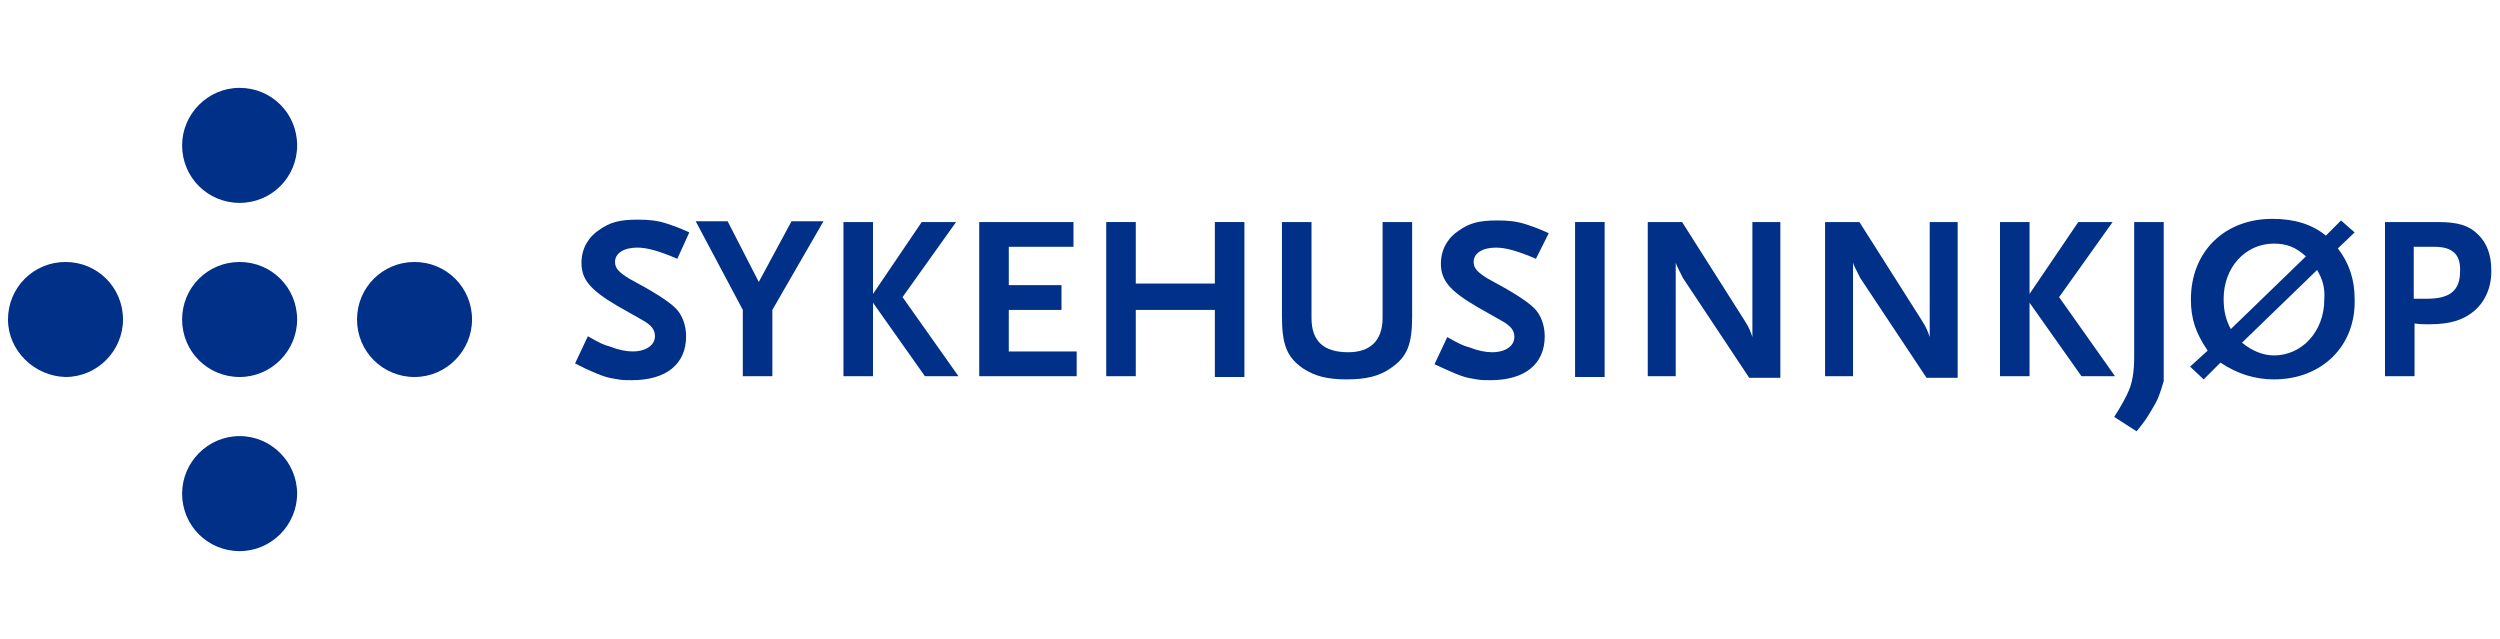
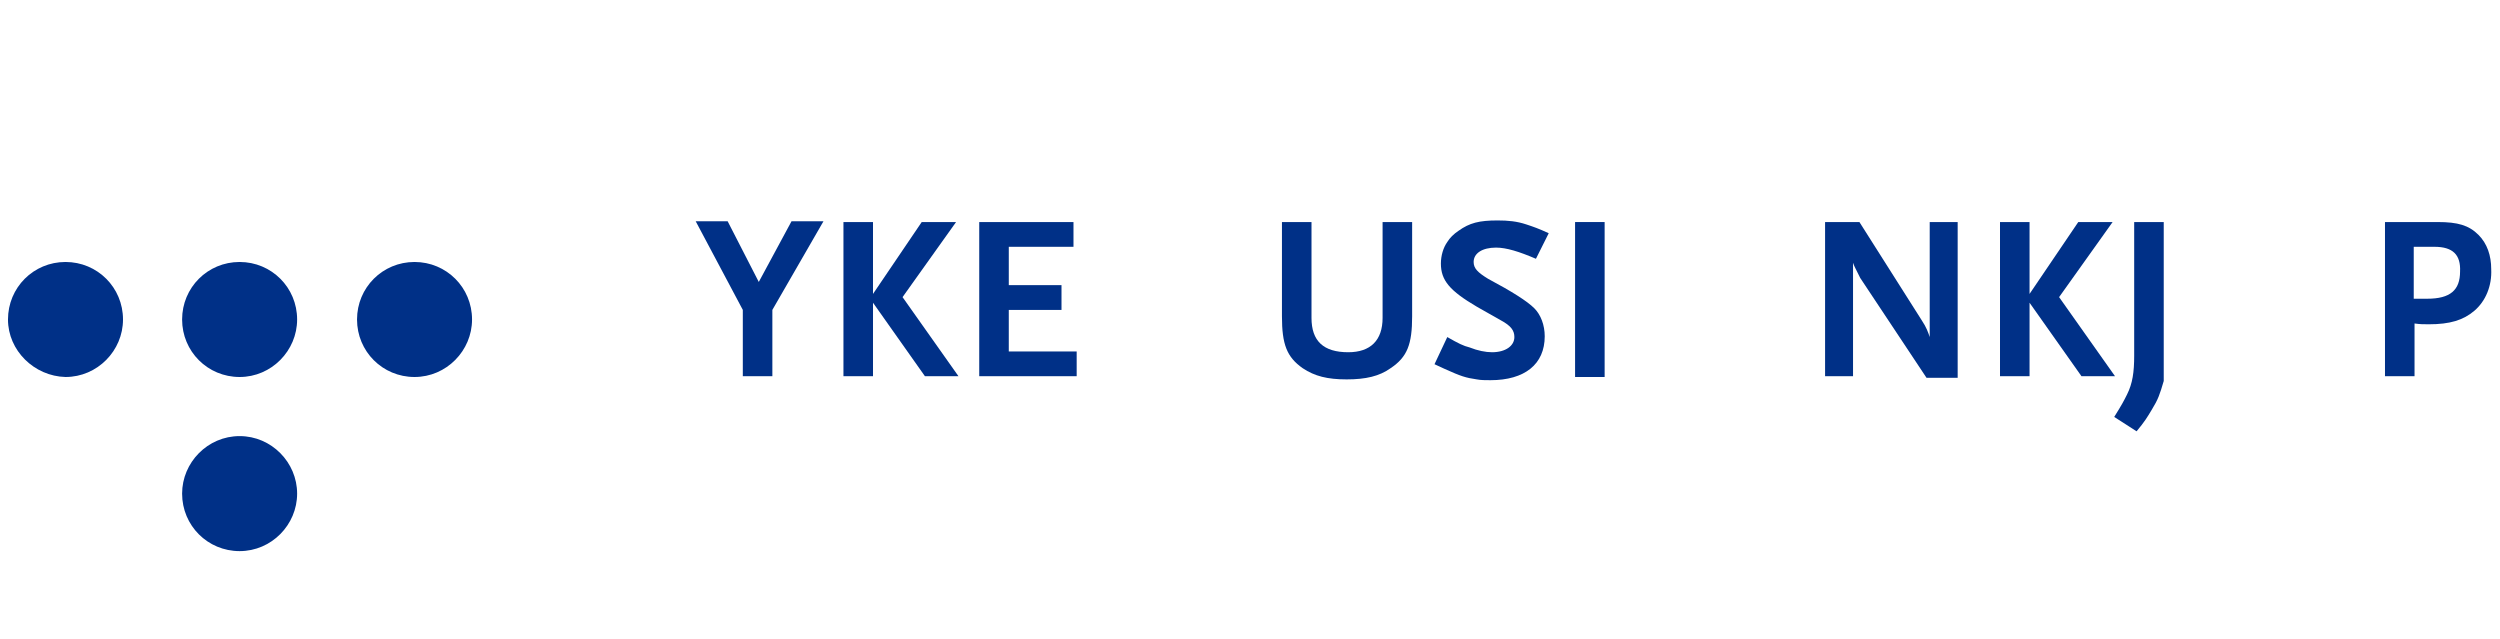
<svg xmlns="http://www.w3.org/2000/svg" version="1.1" id="Layer_1" x="0px" y="0px" viewBox="0 0 313 80" style="enable-background:new 0 0 313 80;" xml:space="preserve">
  <style type="text/css">
	.st0{fill:#003087;}
</style>
-   <path class="st0" d="M37.2,18.2c0,4-3.2,7.2-7.2,7.2s-7.2-3.2-7.2-7.2c0-3.9,3.2-7.2,7.2-7.2S37.2,14.2,37.2,18.2z" />
  <path class="st0" d="M37.2,40c0,3.9-3.2,7.2-7.2,7.2s-7.2-3.2-7.2-7.2c0-4,3.2-7.2,7.2-7.2S37.2,36,37.2,40z" />
  <path class="st0" d="M15.4,40c0,3.9-3.2,7.2-7.2,7.2C4.3,47.1,1,43.9,1,40c0-4,3.2-7.2,7.2-7.2C12.2,32.8,15.4,36,15.4,40z" />
  <path class="st0" d="M59.1,40c0,3.9-3.2,7.2-7.2,7.2c-4,0-7.2-3.2-7.2-7.2c0-4,3.2-7.2,7.2-7.2C55.9,32.8,59.1,36,59.1,40z" />
  <path class="st0" d="M37.2,61.8c0,3.9-3.2,7.2-7.2,7.2s-7.2-3.2-7.2-7.2c0-3.9,3.2-7.2,7.2-7.2S37.2,57.9,37.2,61.8z" />
-   <path class="st0" d="M84.8,32.4c-2.1-0.9-3.7-1.4-5-1.4c-1.7,0-2.8,0.7-2.8,1.8c0,0.8,0.5,1.3,1.8,2.1c3,1.6,4.9,2.8,5.8,3.7  c0.8,0.8,1.3,2.1,1.3,3.5c0,3.5-2.5,5.5-6.8,5.5c-0.6,0-1.2,0-1.7-0.1c-1.4-0.2-2-0.4-4-1.3L72,45.5l1.6-3.4c1.4,0.8,2,1.1,2.8,1.3  c1,0.4,2,0.6,2.8,0.6c1.7,0,2.8-0.8,2.8-1.9c0-0.8-0.4-1.4-1.7-2.1l-3-1.7c-3.4-2-4.5-3.3-4.5-5.4c0-1,0.3-2,0.8-2.7  c0.3-0.5,0.8-1,1.4-1.4c1.4-1,2.6-1.3,4.9-1.3c1.3,0,2.4,0.1,3.6,0.5c0.9,0.3,1.5,0.5,2.8,1.1L84.8,32.4z" />
  <path class="st0" d="M96.7,38.8v8.3H93v-8.3l-5.9-11.1h4l3.9,7.6l4.1-7.6h4L96.7,38.8z" />
  <path class="st0" d="M115.8,47.1l-6.5-9.2v9.2h-3.7V27.8h3.7v9l6.1-9h4.3l-6.7,9.4l7,9.9H115.8z" />
  <path class="st0" d="M122.6,47.1V27.8h11.8v3.1h-8.1v4.8h6.6v3.1h-6.6V44h8.5v3.1H122.6z" />
-   <path class="st0" d="M152.1,47.1v-8.3h-9.9v8.3h-3.7V27.8h3.7v7.7h9.9v-7.7h3.7v19.4H152.1z" />
  <path class="st0" d="M174.1,46.1c-1.4,1-3.1,1.4-5.5,1.4c-2.4,0-4-0.4-5.5-1.4c-2-1.4-2.6-3-2.6-6.5V27.8h3.7v12  c0,2.9,1.5,4.3,4.6,4.3c2.8,0,4.3-1.5,4.3-4.3v-12h3.7v11.8C176.8,43.1,176.2,44.7,174.1,46.1z" />
  <path class="st0" d="M192.3,32.4c-2.1-0.9-3.7-1.4-5-1.4c-1.7,0-2.8,0.7-2.8,1.8c0,0.8,0.5,1.3,1.8,2.1c3,1.6,4.9,2.8,5.8,3.7  c0.8,0.8,1.3,2.1,1.3,3.5c0,3.5-2.5,5.5-6.8,5.5c-0.6,0-1.2,0-1.7-0.1c-1.4-0.2-2-0.4-4-1.3l-1.3-0.6l1.6-3.4c1.4,0.8,2,1.1,2.8,1.3  c1,0.4,2,0.6,2.8,0.6c1.7,0,2.8-0.8,2.8-1.9c0-0.8-0.4-1.4-1.7-2.1l-3-1.7c-3.4-2-4.5-3.3-4.5-5.4c0-1,0.3-2,0.8-2.7  c0.3-0.5,0.8-1,1.4-1.4c1.4-1,2.6-1.3,4.9-1.3c1.3,0,2.4,0.1,3.6,0.5c0.9,0.3,1.5,0.5,2.8,1.1L192.3,32.4z" />
-   <path class="st0" d="M197.2,27.8h3.7v19.4h-3.7V27.8z" />
-   <path class="st0" d="M219,47.3l-8.3-12.5l-0.6-1.2c-0.1-0.2-0.2-0.4-0.3-0.7v14.2h-3.5V27.8h4.3l7.8,12.3c0.6,0.9,0.8,1.5,1,2.1  V27.8h3.5v19.5H219z" />
+   <path class="st0" d="M197.2,27.8h3.7v19.4h-3.7V27.8" />
  <path class="st0" d="M241.2,47.3l-8.3-12.5l-0.6-1.2c-0.1-0.2-0.2-0.4-0.3-0.7v14.2h-3.5V27.8h4.3l7.8,12.3c0.6,0.9,0.8,1.5,1,2.1  V27.8h3.5v19.5H241.2z" />
  <path class="st0" d="M260.6,47.1l-6.5-9.2v9.2h-3.7V27.8h3.7v9l6.1-9h4.3l-6.7,9.4l7,9.9H260.6z" />
  <path class="st0" d="M269.4,51.3c-0.6,1-0.9,1.5-1.9,2.7l-2.8-1.8c1-1.6,1.2-2,1.6-2.8c0.7-1.4,0.9-2.8,0.9-4.9V27.8h3.7v19.9  C270.4,49.4,270.2,50,269.4,51.3z" />
-   <path class="st0" d="M290.1,33.8l-9.4,9.1c1.2,1,2.6,1.6,4,1.6c3.5,0,6.3-3,6.3-7C291.1,36,290.8,35,290.1,33.8z M284.7,30.5  c-3.6,0-6.3,3-6.3,6.9c0,1.6,0.3,2.7,0.9,3.8l9.4-9.1C287.4,30.9,286.2,30.5,284.7,30.5z M284.7,47.5c-2.4,0-4.6-0.7-6.7-2.1  l-2.1,2.1l-1.7-1.6l2.2-2c-1.5-2.2-2.1-4-2.1-6.4c0-6,4.2-10.1,10.2-10.1c2.8,0,5,0.7,6.7,2.1l1.9-1.9l1.7,1.5l-2.1,2  c1.4,1.8,2.1,3.9,2.1,6.3C295,43.3,290.7,47.5,284.7,47.5z" />
  <path class="st0" d="M304.8,30.9h-2.6v6.5l0.9,0c0.4,0,0.7,0,0.8,0c2.9,0,4.1-1.1,4.1-3.4C308.1,31.9,307.1,30.9,304.8,30.9z   M309.8,38.9c-1.4,1.2-3.1,1.7-5.7,1.7c-0.7,0-1.1,0-1.8-0.1v6.6h-3.7V27.8h6.6c2.5,0,3.9,0.4,5.1,1.6c1.1,1.1,1.6,2.6,1.6,4.3  C312,35.8,311.2,37.7,309.8,38.9z" />
</svg>